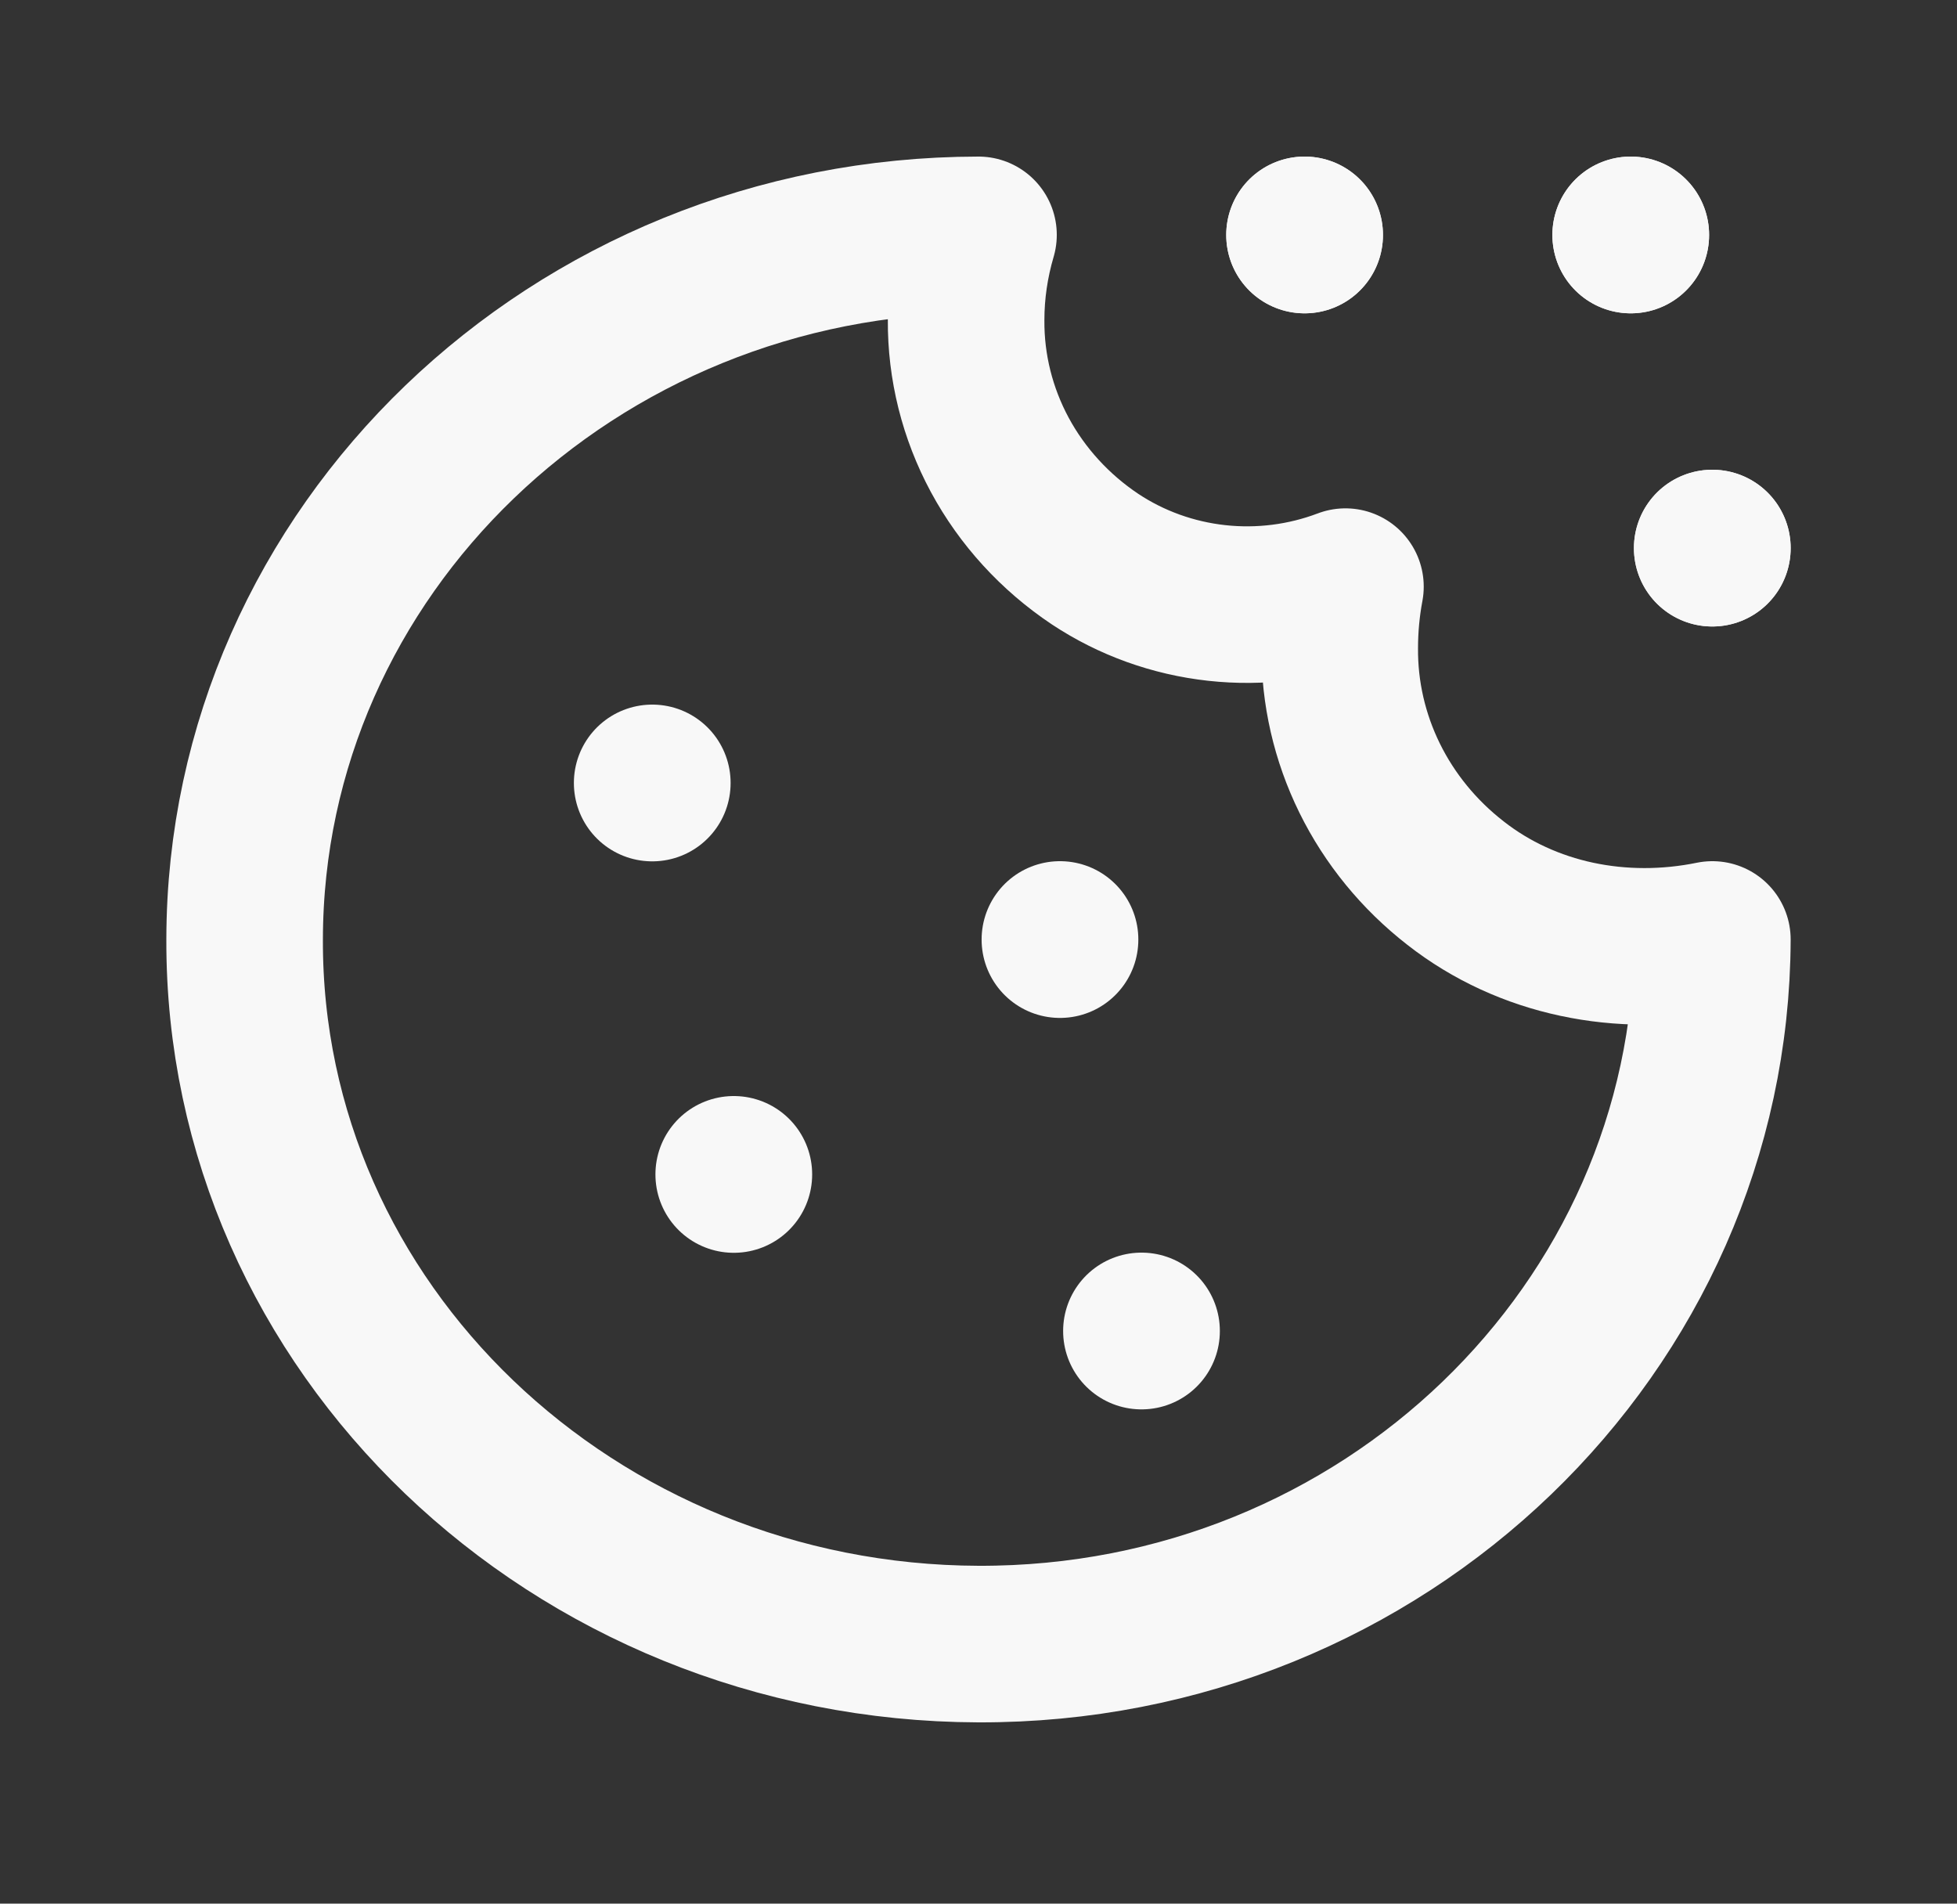
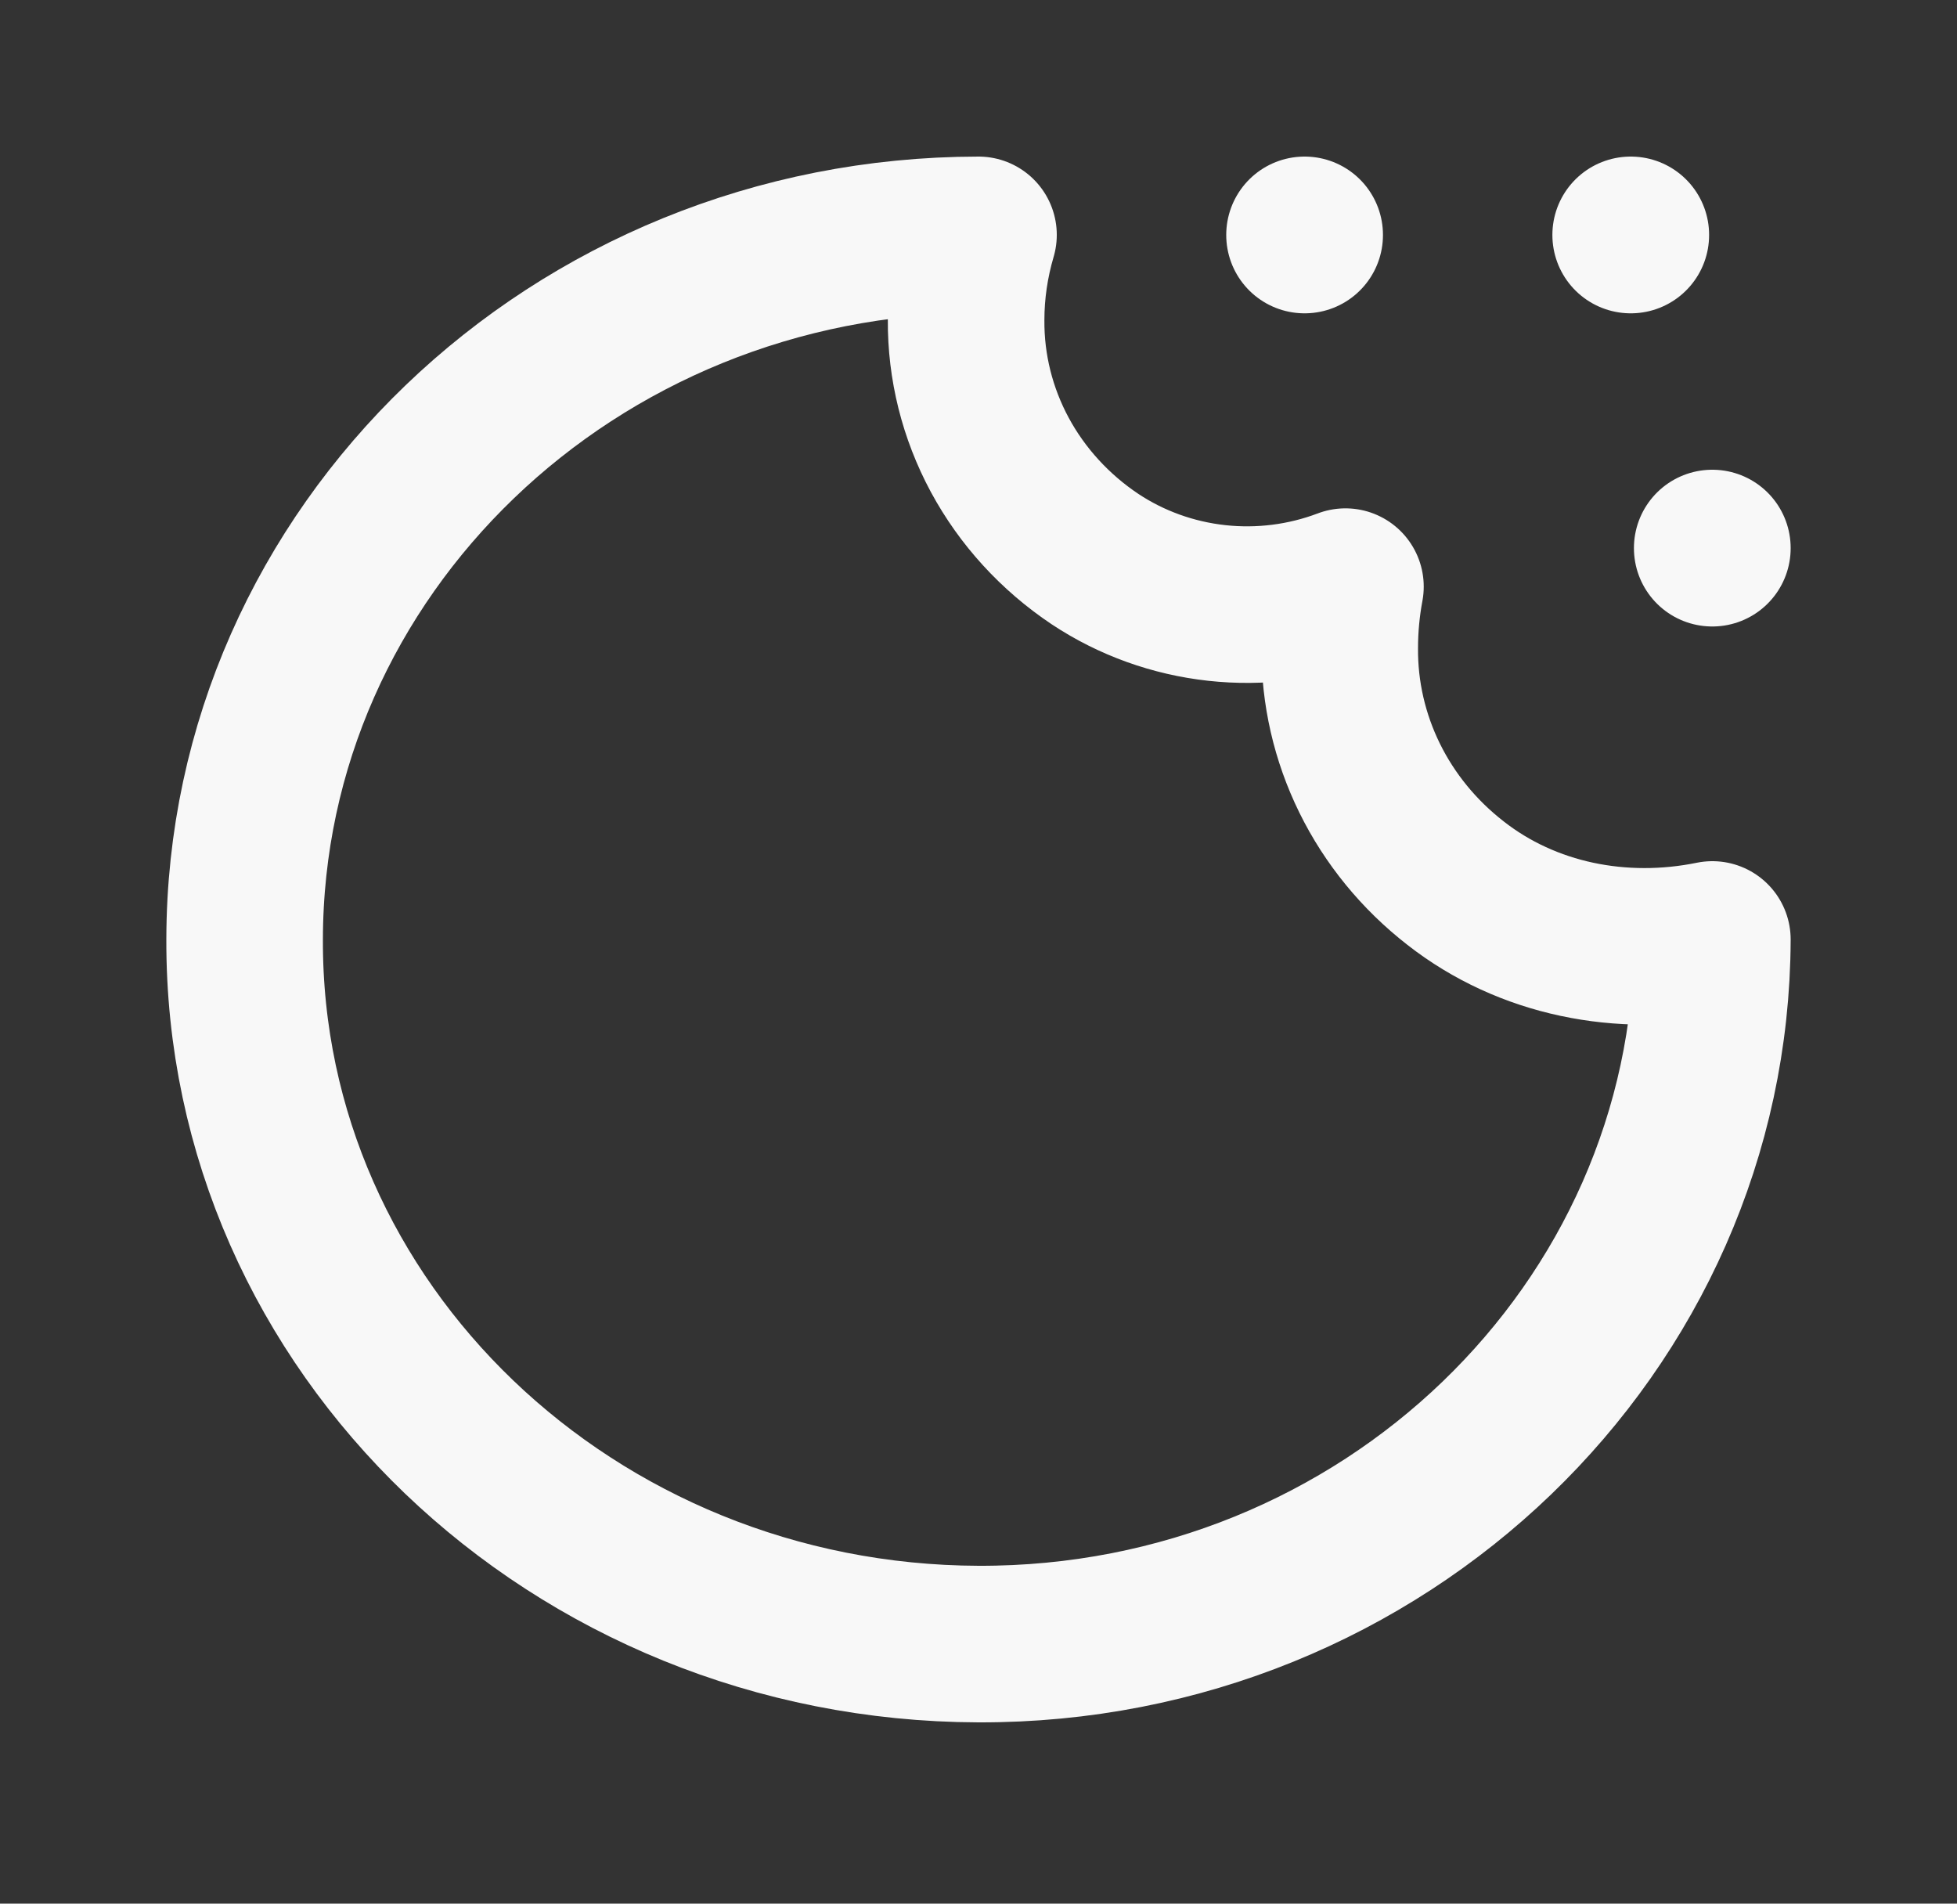
<svg xmlns="http://www.w3.org/2000/svg" width="73" height="71" viewBox="0 0 73 71" fill="none">
  <rect x="0" y="0" width="73" height="71" fill="#333333" stroke="none" />
  <g id="ci:cookie">
    <g id="Group">
      <path id="Vector" d="M36.038 11.934C36.038 10.862 36.196 9.794 36.5 8.76C21.389 8.775 9.143 20.557 9.125 35.04C9.076 49.529 21.383 61.273 36.5 61.32C51.617 61.367 63.826 49.532 63.875 35.04C60.493 35.729 56.97 35.034 54.294 32.938C52.933 31.88 51.838 30.542 51.09 29.022C50.343 27.503 49.961 25.841 49.975 24.16C49.976 23.395 50.047 22.632 50.188 21.88C48.663 22.458 47.014 22.668 45.385 22.489C43.756 22.31 42.199 21.749 40.85 20.855C39.353 19.855 38.133 18.52 37.294 16.966C36.456 15.411 36.025 13.684 36.038 11.934ZM63.869 20.446V20.44H63.875V20.446H63.869ZM48.661 8.766V8.76H48.667V8.766H48.661ZM60.827 8.766V8.76H60.833V8.766H60.827Z" stroke="#F8F8F8" stroke-width="5.84" stroke-linecap="round" stroke-linejoin="round" />
-       <path id="Vector_2" d="M42.577 49.646V49.64H42.583V49.646H42.577ZM27.369 43.806V43.8H27.375V43.806H27.369ZM39.536 35.046V35.04H39.542V35.046H39.536ZM24.327 29.206V29.2H24.333V29.206H24.327ZM63.869 20.446V20.44H63.875V20.446H63.869ZM48.661 8.766V8.76H48.667V8.766H48.661ZM60.827 8.766V8.76H60.833V8.766H60.827Z" stroke="#F8F8F8" stroke-width="5.84" stroke-linecap="round" stroke-linejoin="round" />
    </g>
  </g>
</svg>